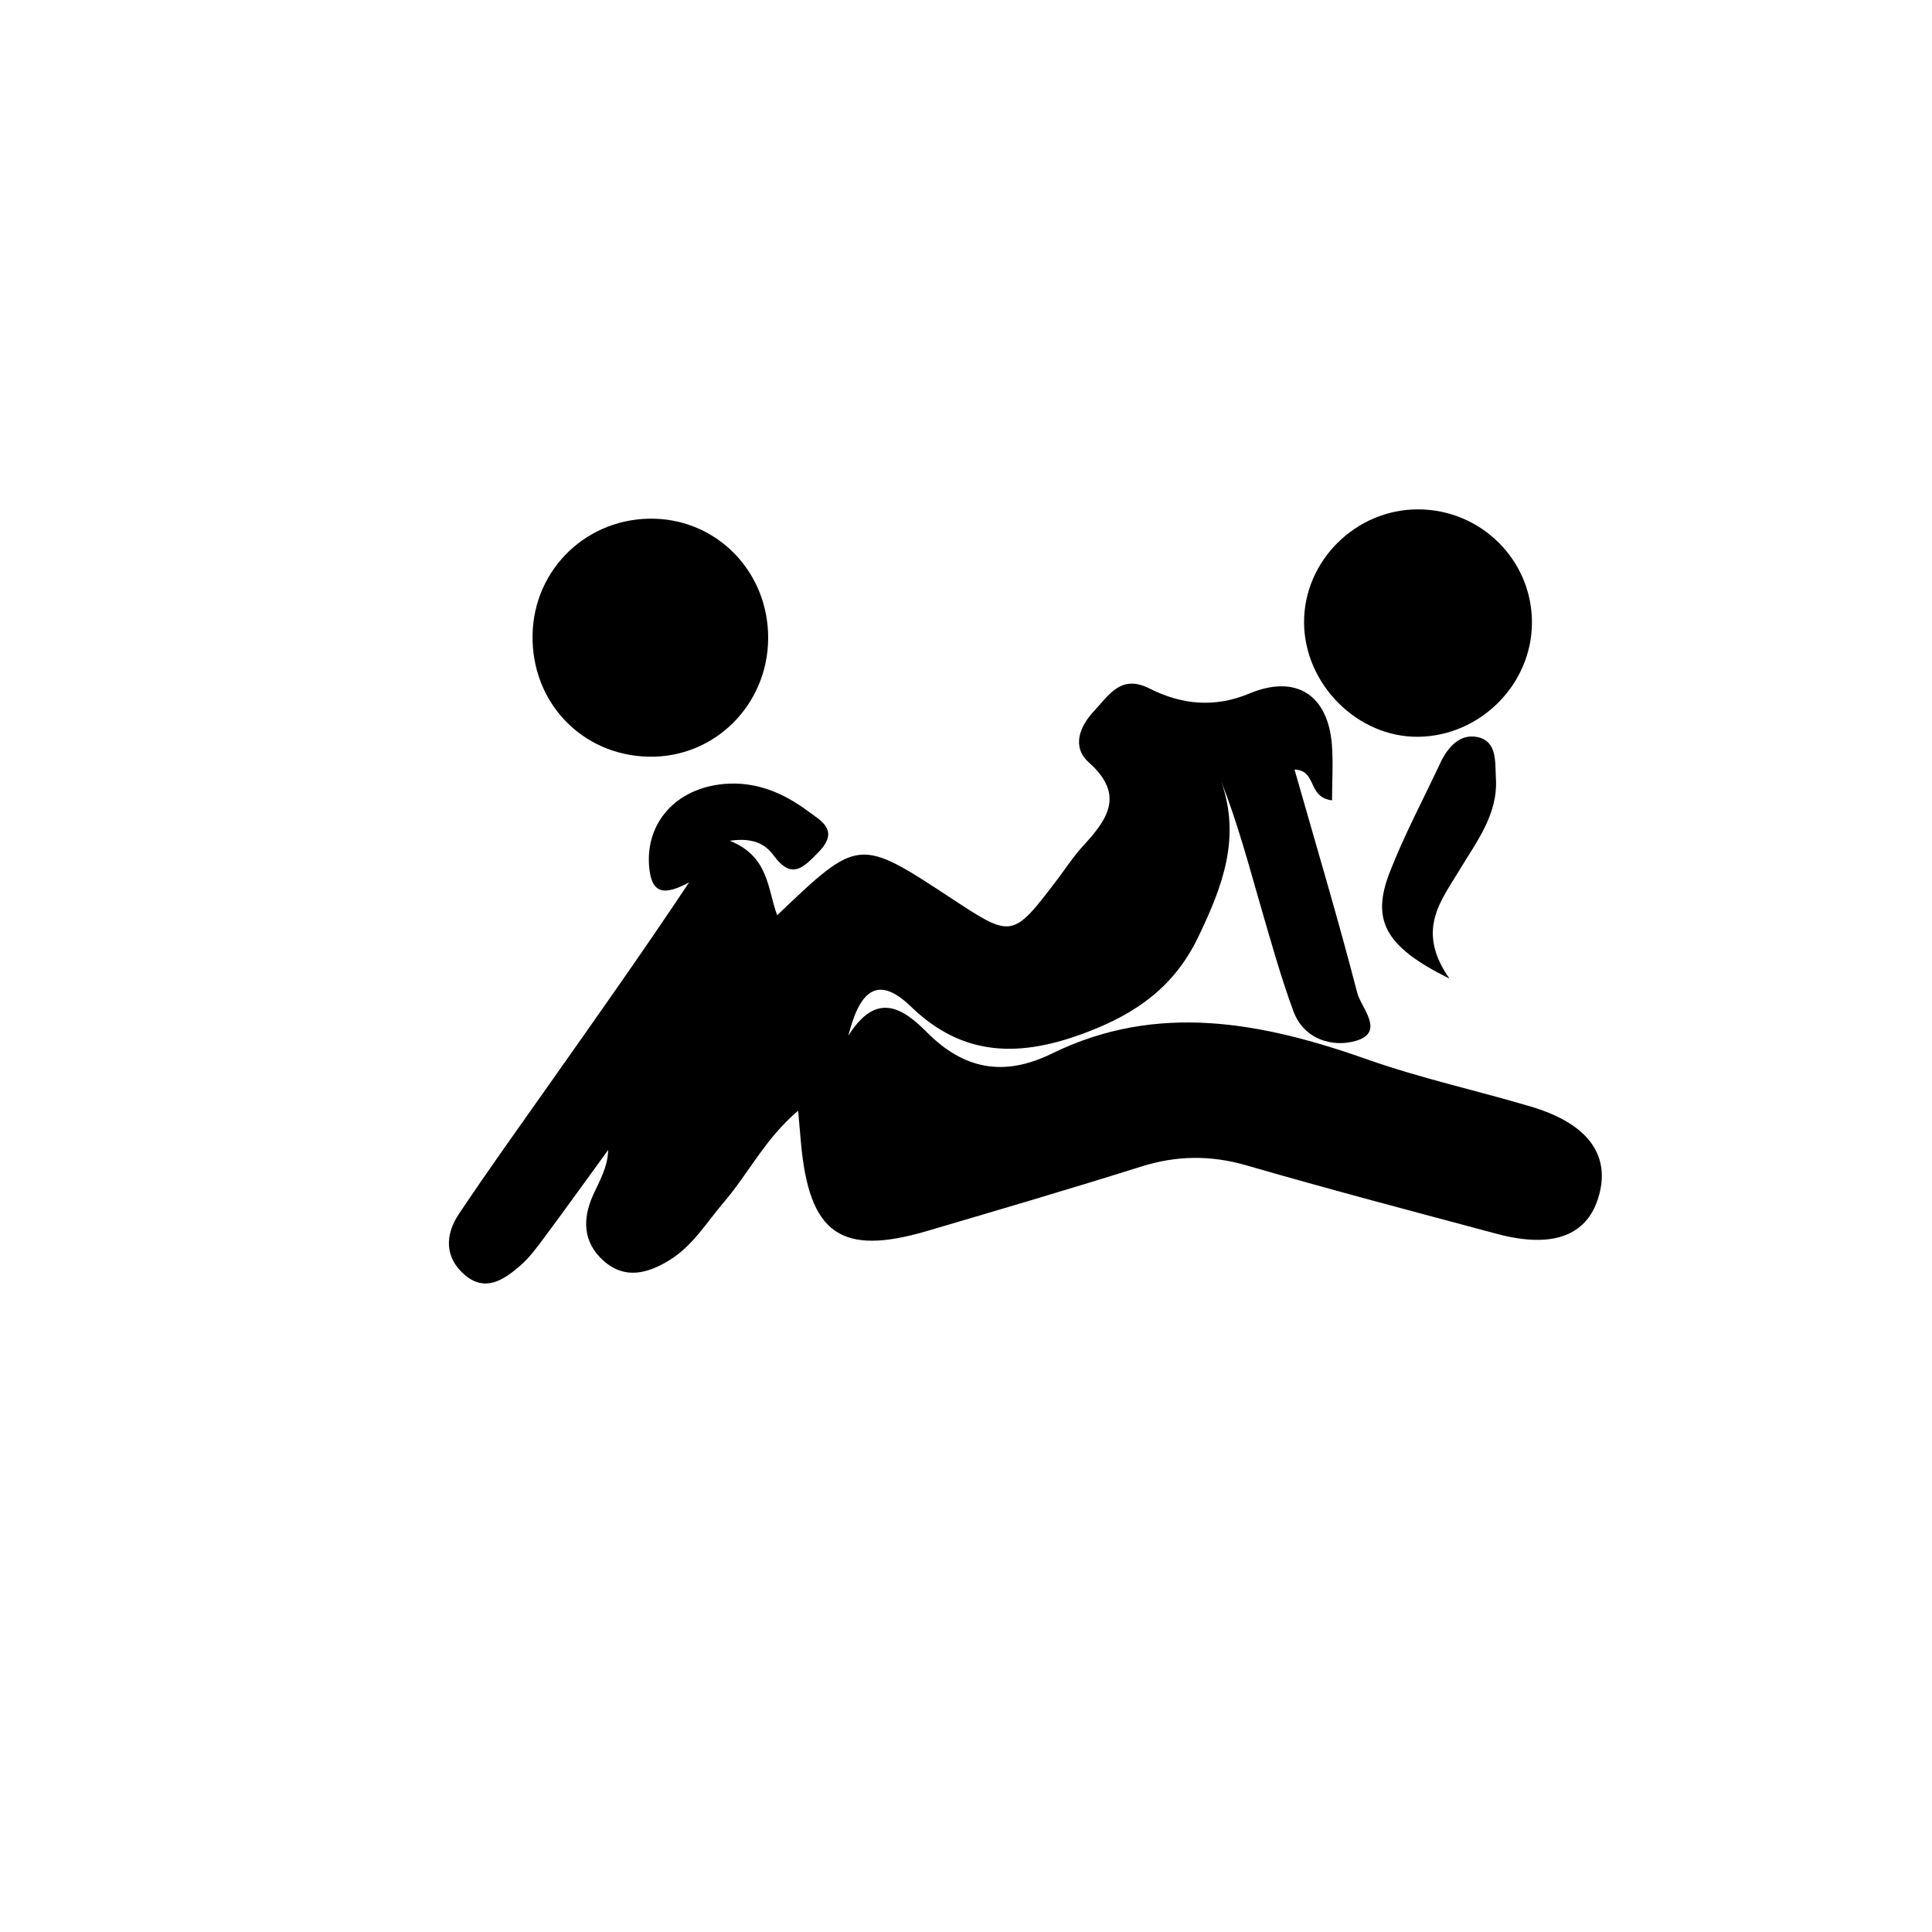
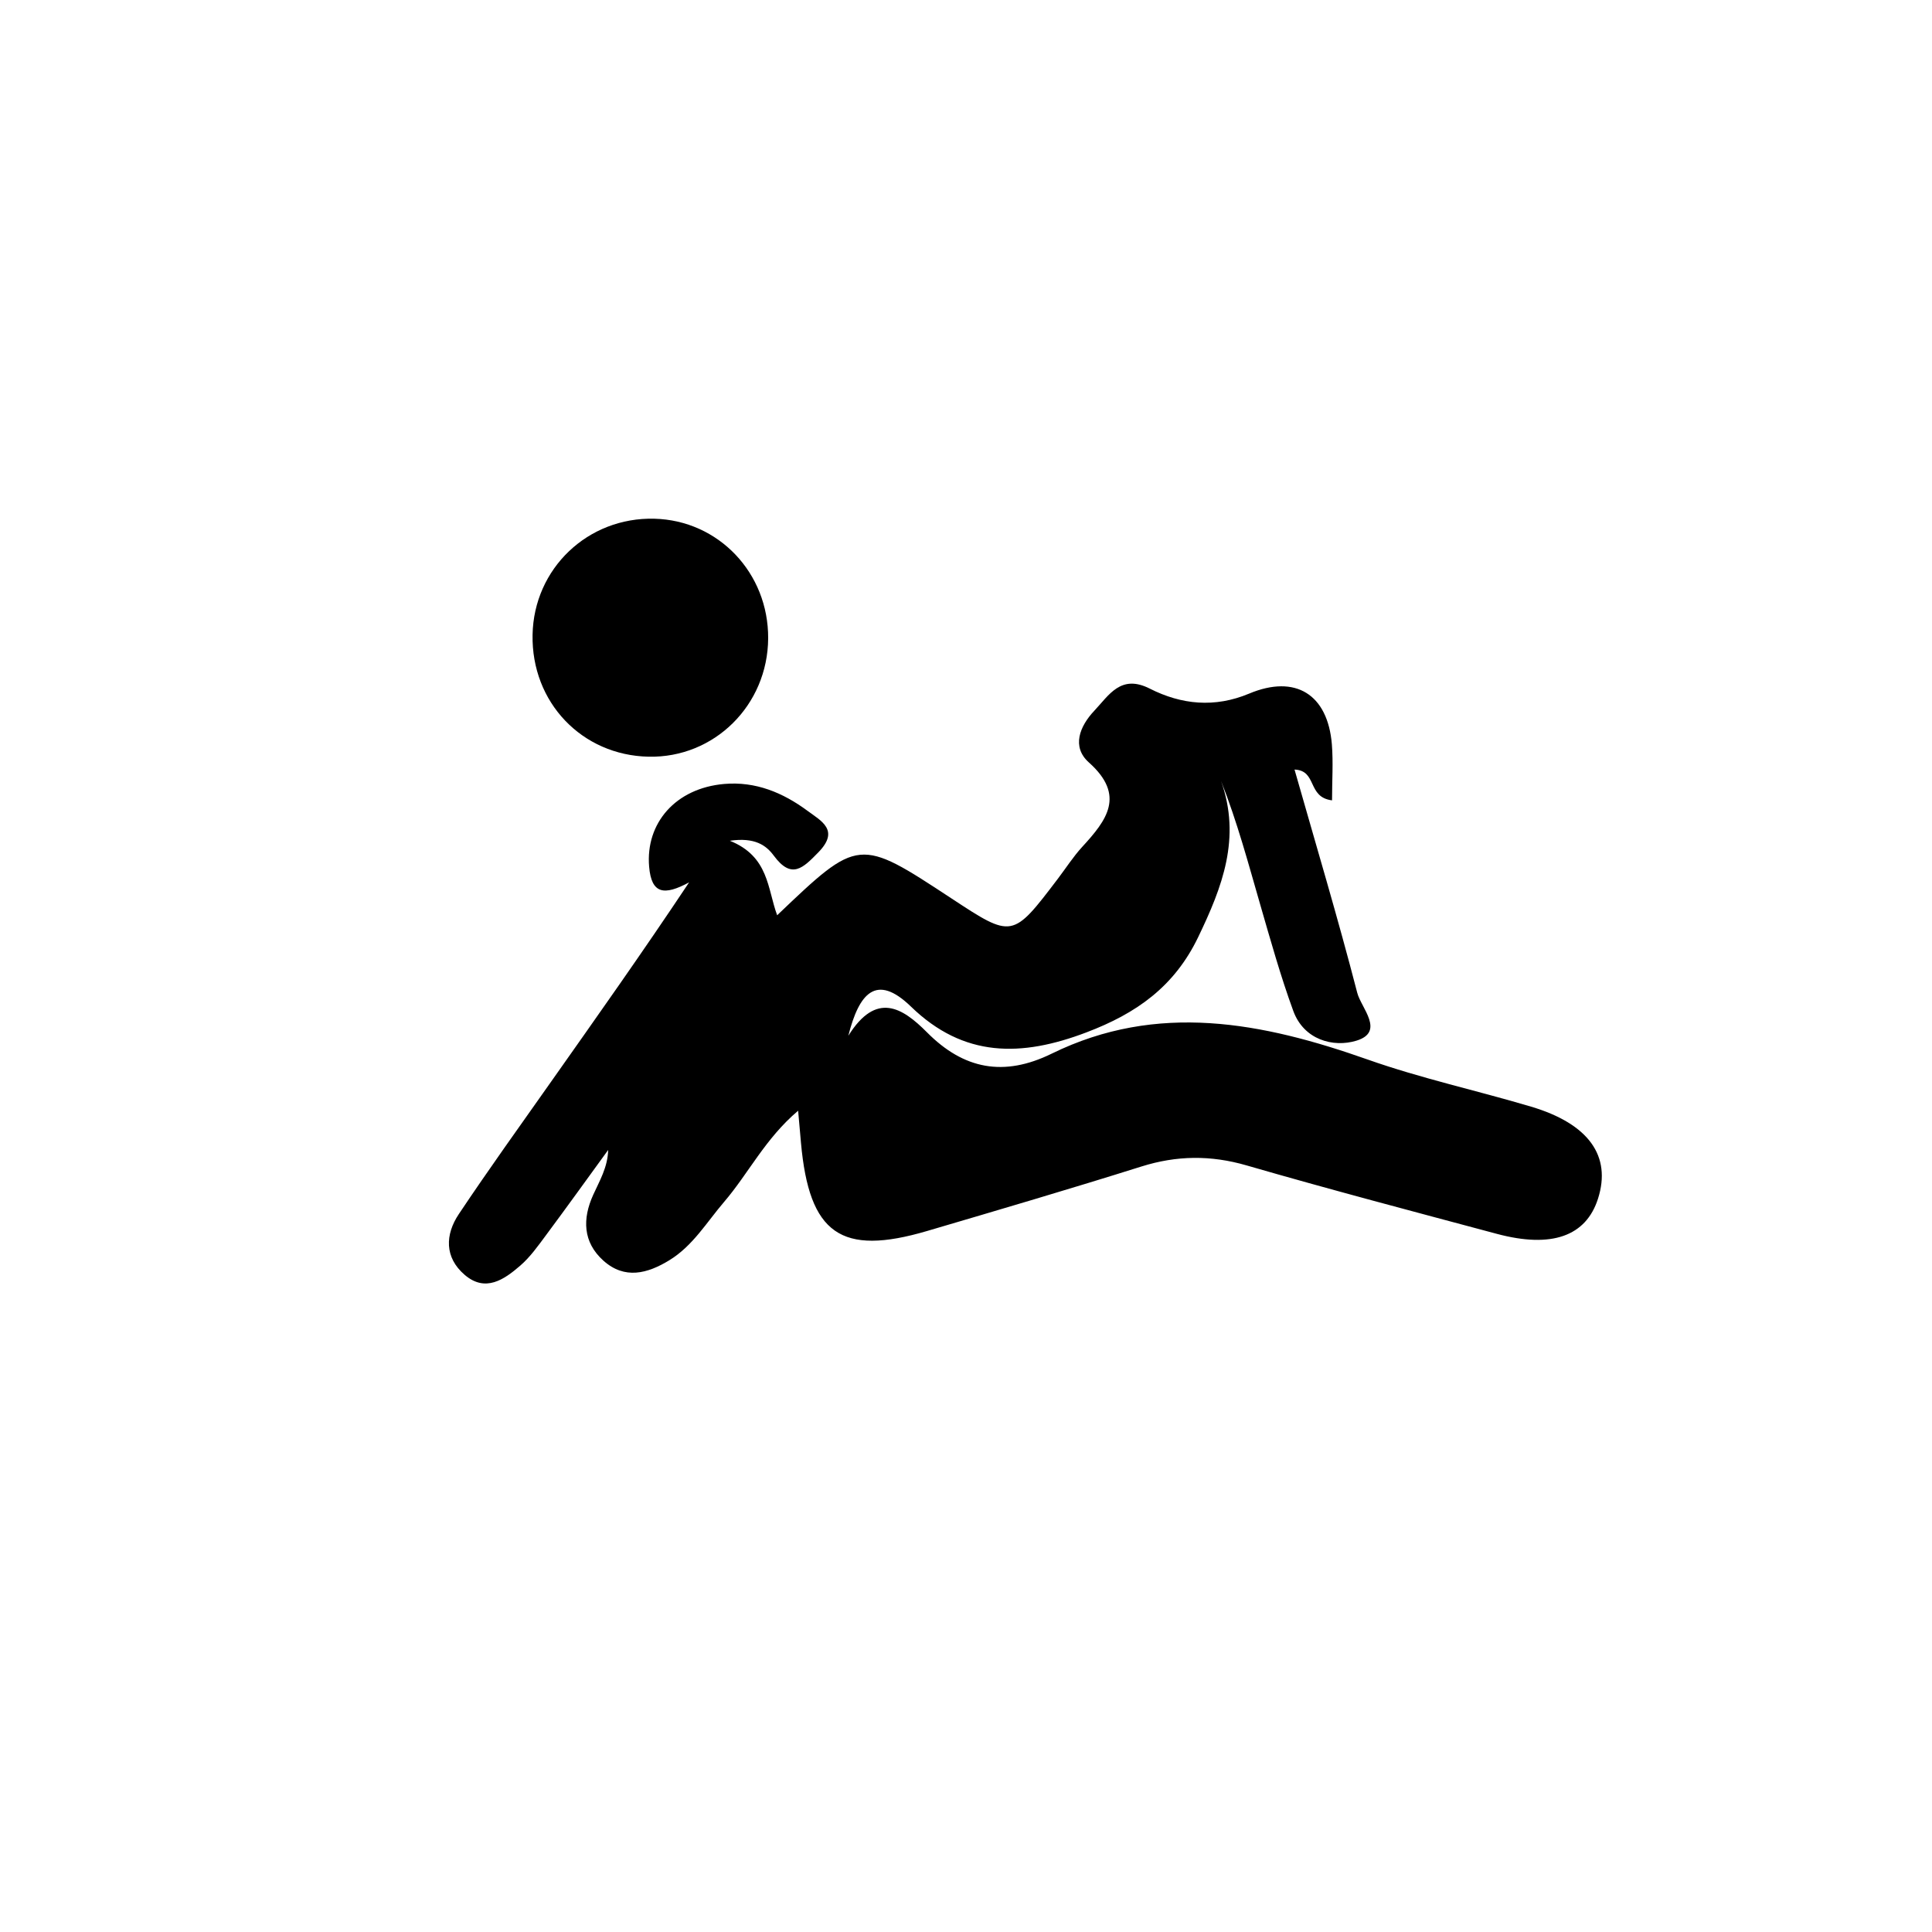
<svg xmlns="http://www.w3.org/2000/svg" id="katman_1" data-name="katman 1" viewBox="0 0 2000 2000">
  <title>Çalışma Yüzeyi 1 kopya 28</title>
  <path d="M1378.92,828.53c-26-3.23-15.08-30.93-38.83-31.88,22.13,77.69,45,154.05,64.94,231.15,4.06,15.65,29.06,40.39-.94,49.53-23.95,7.29-54.32-.89-65.27-30.78-13.23-36.14-23.59-73.36-34.32-110.37-12.25-42.27-23.52-84.81-40.48-127.76,21,59.12,1.25,109.88-23.65,161.64-24.68,51.32-63.89,79-115.74,98.67C1057.2,1094.38,997.62,1095,943,1042c-36-34.87-53.74-13.71-64.83,30.24,28.91-46.18,55.87-29.33,81.43-3.58,38,38.32,79.56,46.37,129.08,22.09,109.76-53.82,218.28-32.35,327.25,6.12,55.19,19.48,112.8,32,169,48.72,59.74,17.78,83.39,51.11,69.33,95.23-12.39,38.9-47.93,51.66-104.76,36.45-86.47-23.14-173.06-45.94-259-70.83-37.17-10.77-72.36-10.38-109,1.15-73.6,23.15-147.65,44.9-221.66,66.7-89.29,26.29-122.19,3.11-130.68-91.28-.82-9-1.6-18.06-2.94-33.19-34.12,28.88-51.43,65-76.61,94.36-18,21-32.37,45.56-56.78,60.47-22.56,13.78-46.21,20.15-68.29.29-21.27-19.14-21.63-43.33-10.51-67.92,6.59-14.59,15-28.37,15.56-46.6-21.37,29.37-42.55,58.9-64.23,88.06-8.25,11.1-16.45,22.75-26.79,31.7-16.71,14.47-36.11,28-57.6,9.49-20.94-18-20.22-41.58-6-62.85,30.88-46.23,63.35-91.4,95.39-136.86,47-66.65,94.14-133.17,143-206.53-25.65,13.8-39,12.3-41.39-16.3-3.8-44.93,27.31-81.16,77.65-85.57,32.54-2.85,60.88,9,86.27,27.77,14.12,10.45,33.62,20,11.41,42.87C831.28,898.6,819.5,910.8,801,885.73c-7.88-10.67-19.59-19.15-45.48-15.38,40.61,16.33,38.78,49.59,49,77.12,84.44-80.54,84.44-80.54,180.33-17.5,63.21,41.56,63.22,41.56,110.14-20.16,8.41-11.08,16-22.95,25.33-33.14,25.29-27.52,45.2-53.2,6.89-87.38-18.11-16.16-9.6-37.41,5.63-53.56s27.41-38.09,57.42-22.87c32.68,16.56,67.09,20.14,102.92,5.13,47.94-20.08,81.29.85,85.56,52.49C1380.24,789.41,1378.92,808.57,1378.92,828.53Z" />
-   <path d="M551.31,657.18c1.25-68.67,57.27-122,126.17-120.21,66.37,1.76,118.09,56.15,117.72,123.8-.37,69.16-55.7,124-123.76,122.56C602.34,781.91,550,727,551.31,657.18Z" />
-   <path d="M1467.87,527.29c65.17,0,118,52.44,118,117.07,0,63.89-53.37,117.58-117.65,118.35-62.72.76-117.77-54.14-118.25-117.92C1349.52,580.84,1403.25,527.28,1467.87,527.29Z" />
-   <path d="M1500.43,1013c-67.3-33.18-81-60.77-61.68-110.31,15-38.5,34.64-75.19,52.18-112.71,7.74-16.56,20.43-30.79,38.61-26.95,20.85,4.42,18,26.75,19,42.55,2.38,37.75-20.44,66.2-38.56,96.51C1491.44,933.07,1465.62,963.28,1500.43,1013Z" />
+   <path d="M551.31,657.18c1.25-68.67,57.27-122,126.17-120.21,66.37,1.76,118.09,56.15,117.72,123.8-.37,69.16-55.7,124-123.76,122.56C602.34,781.91,550,727,551.31,657.18" />
</svg>